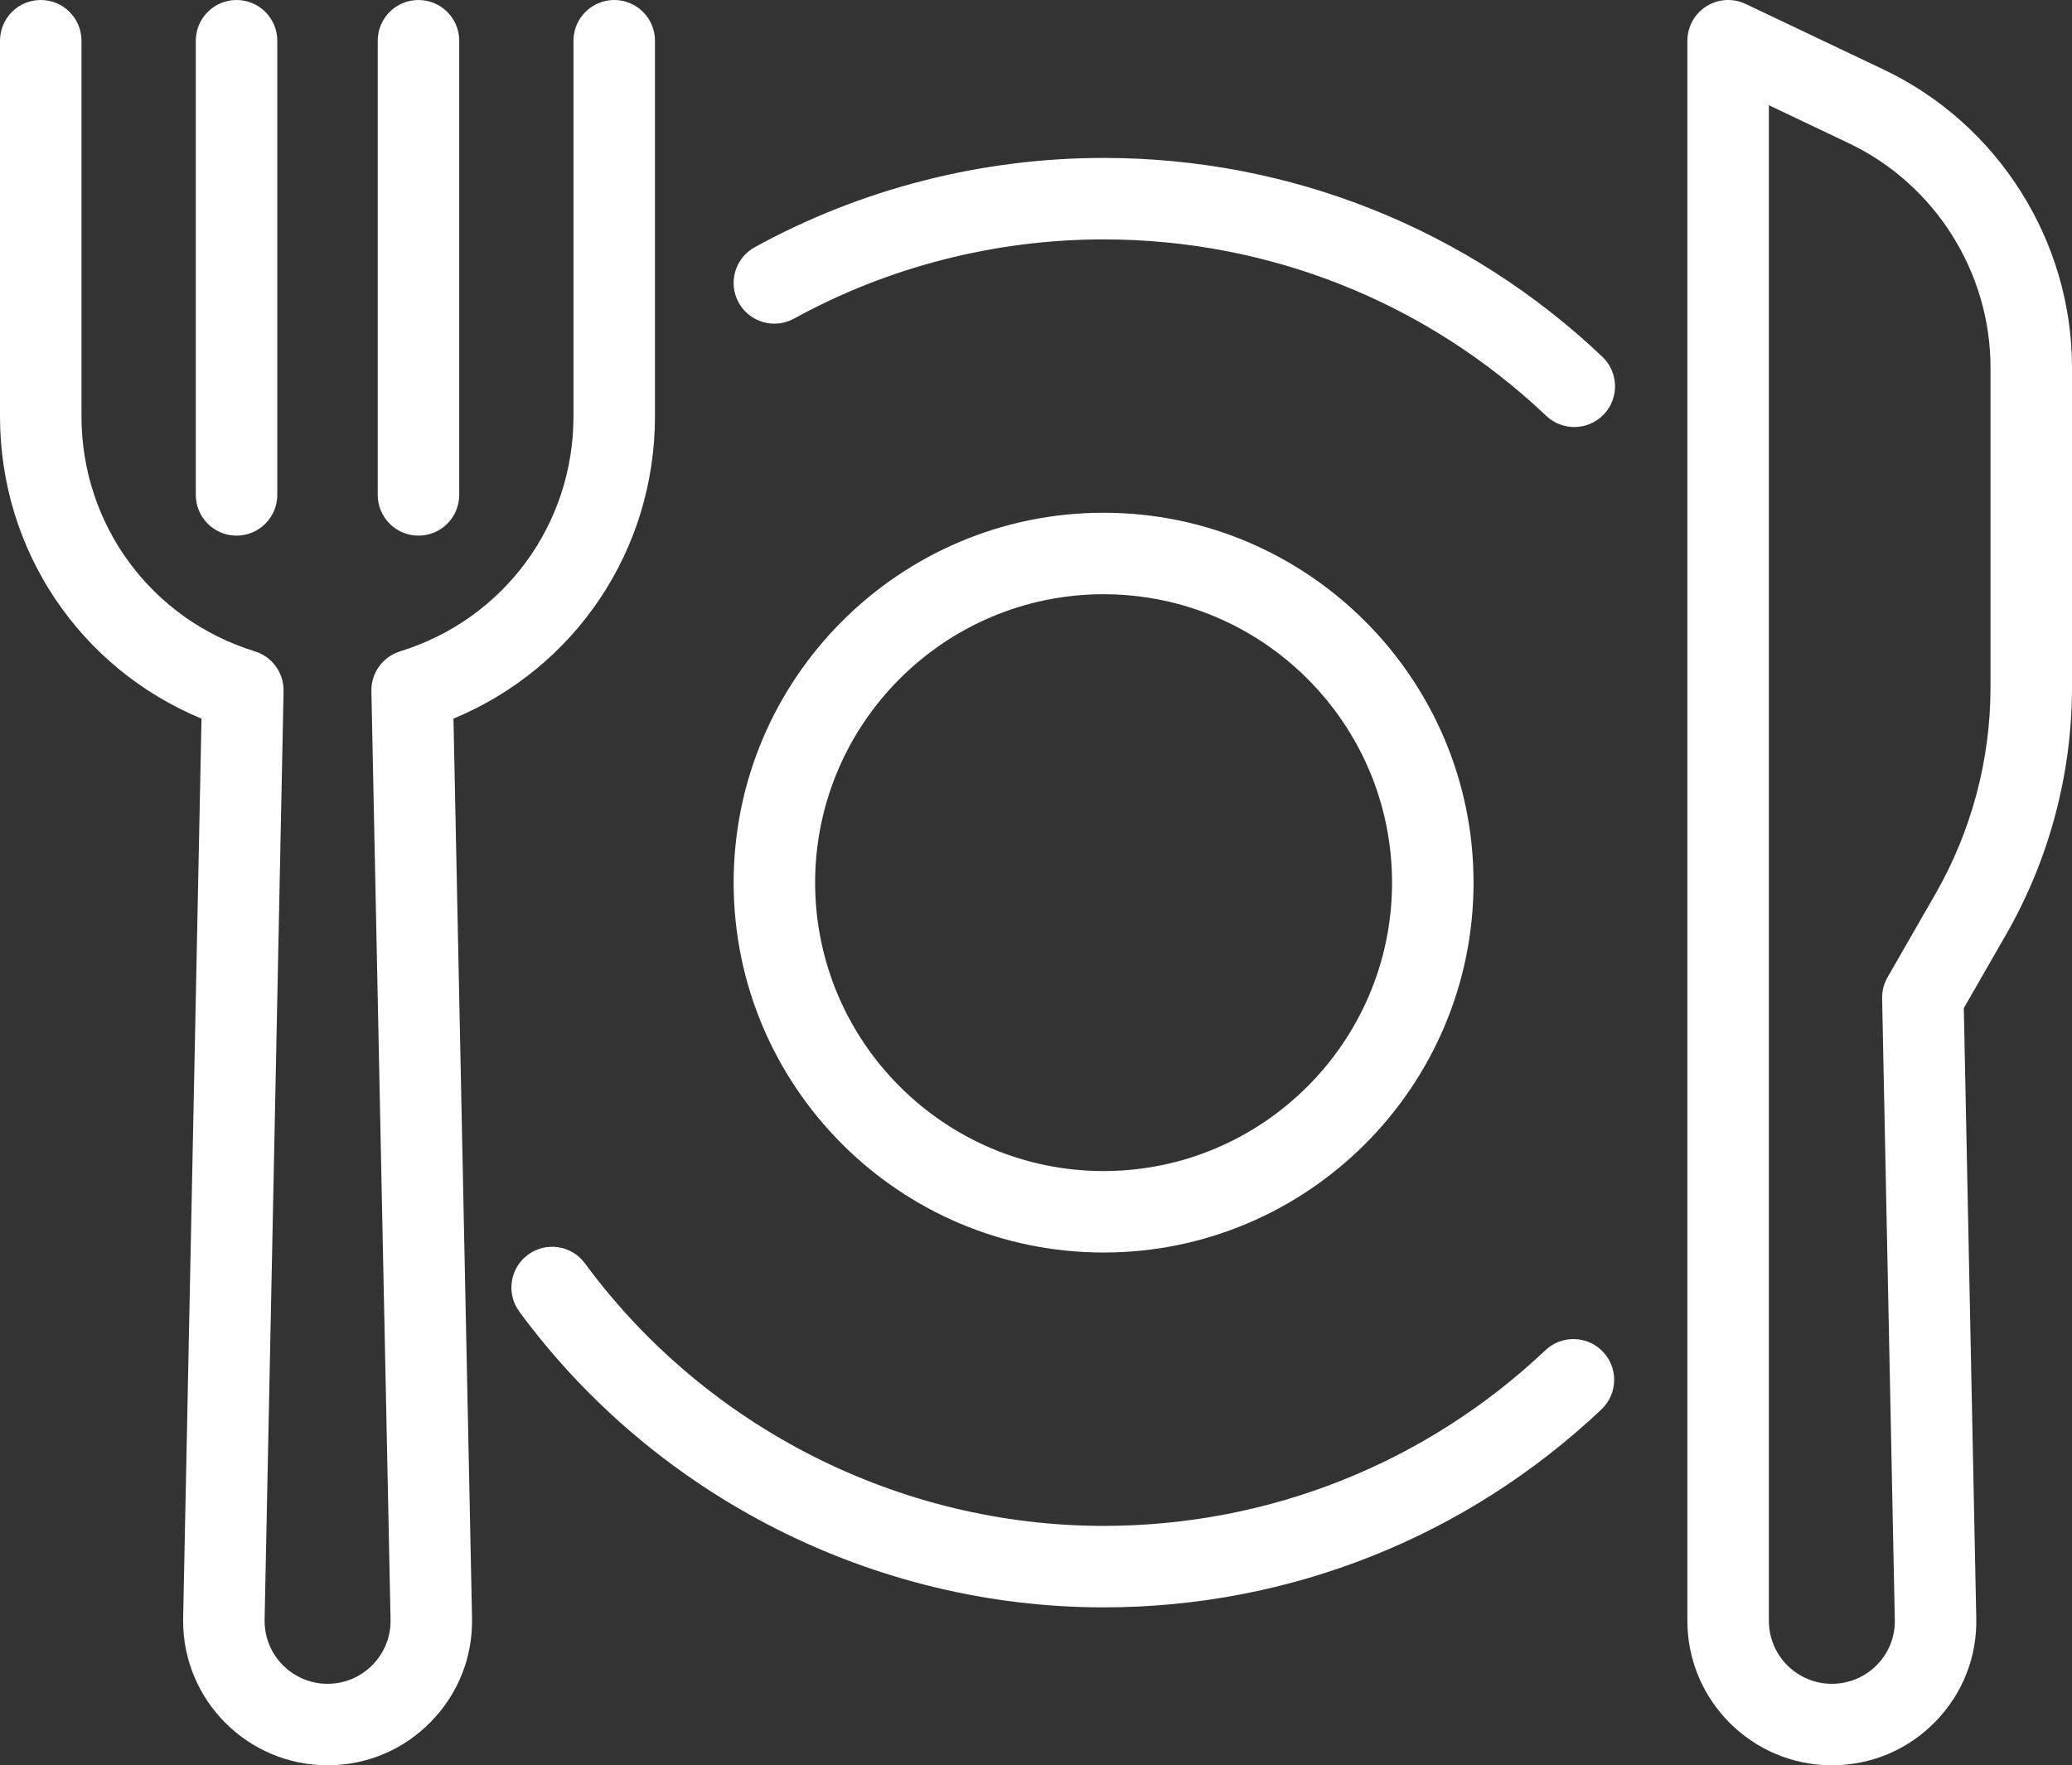
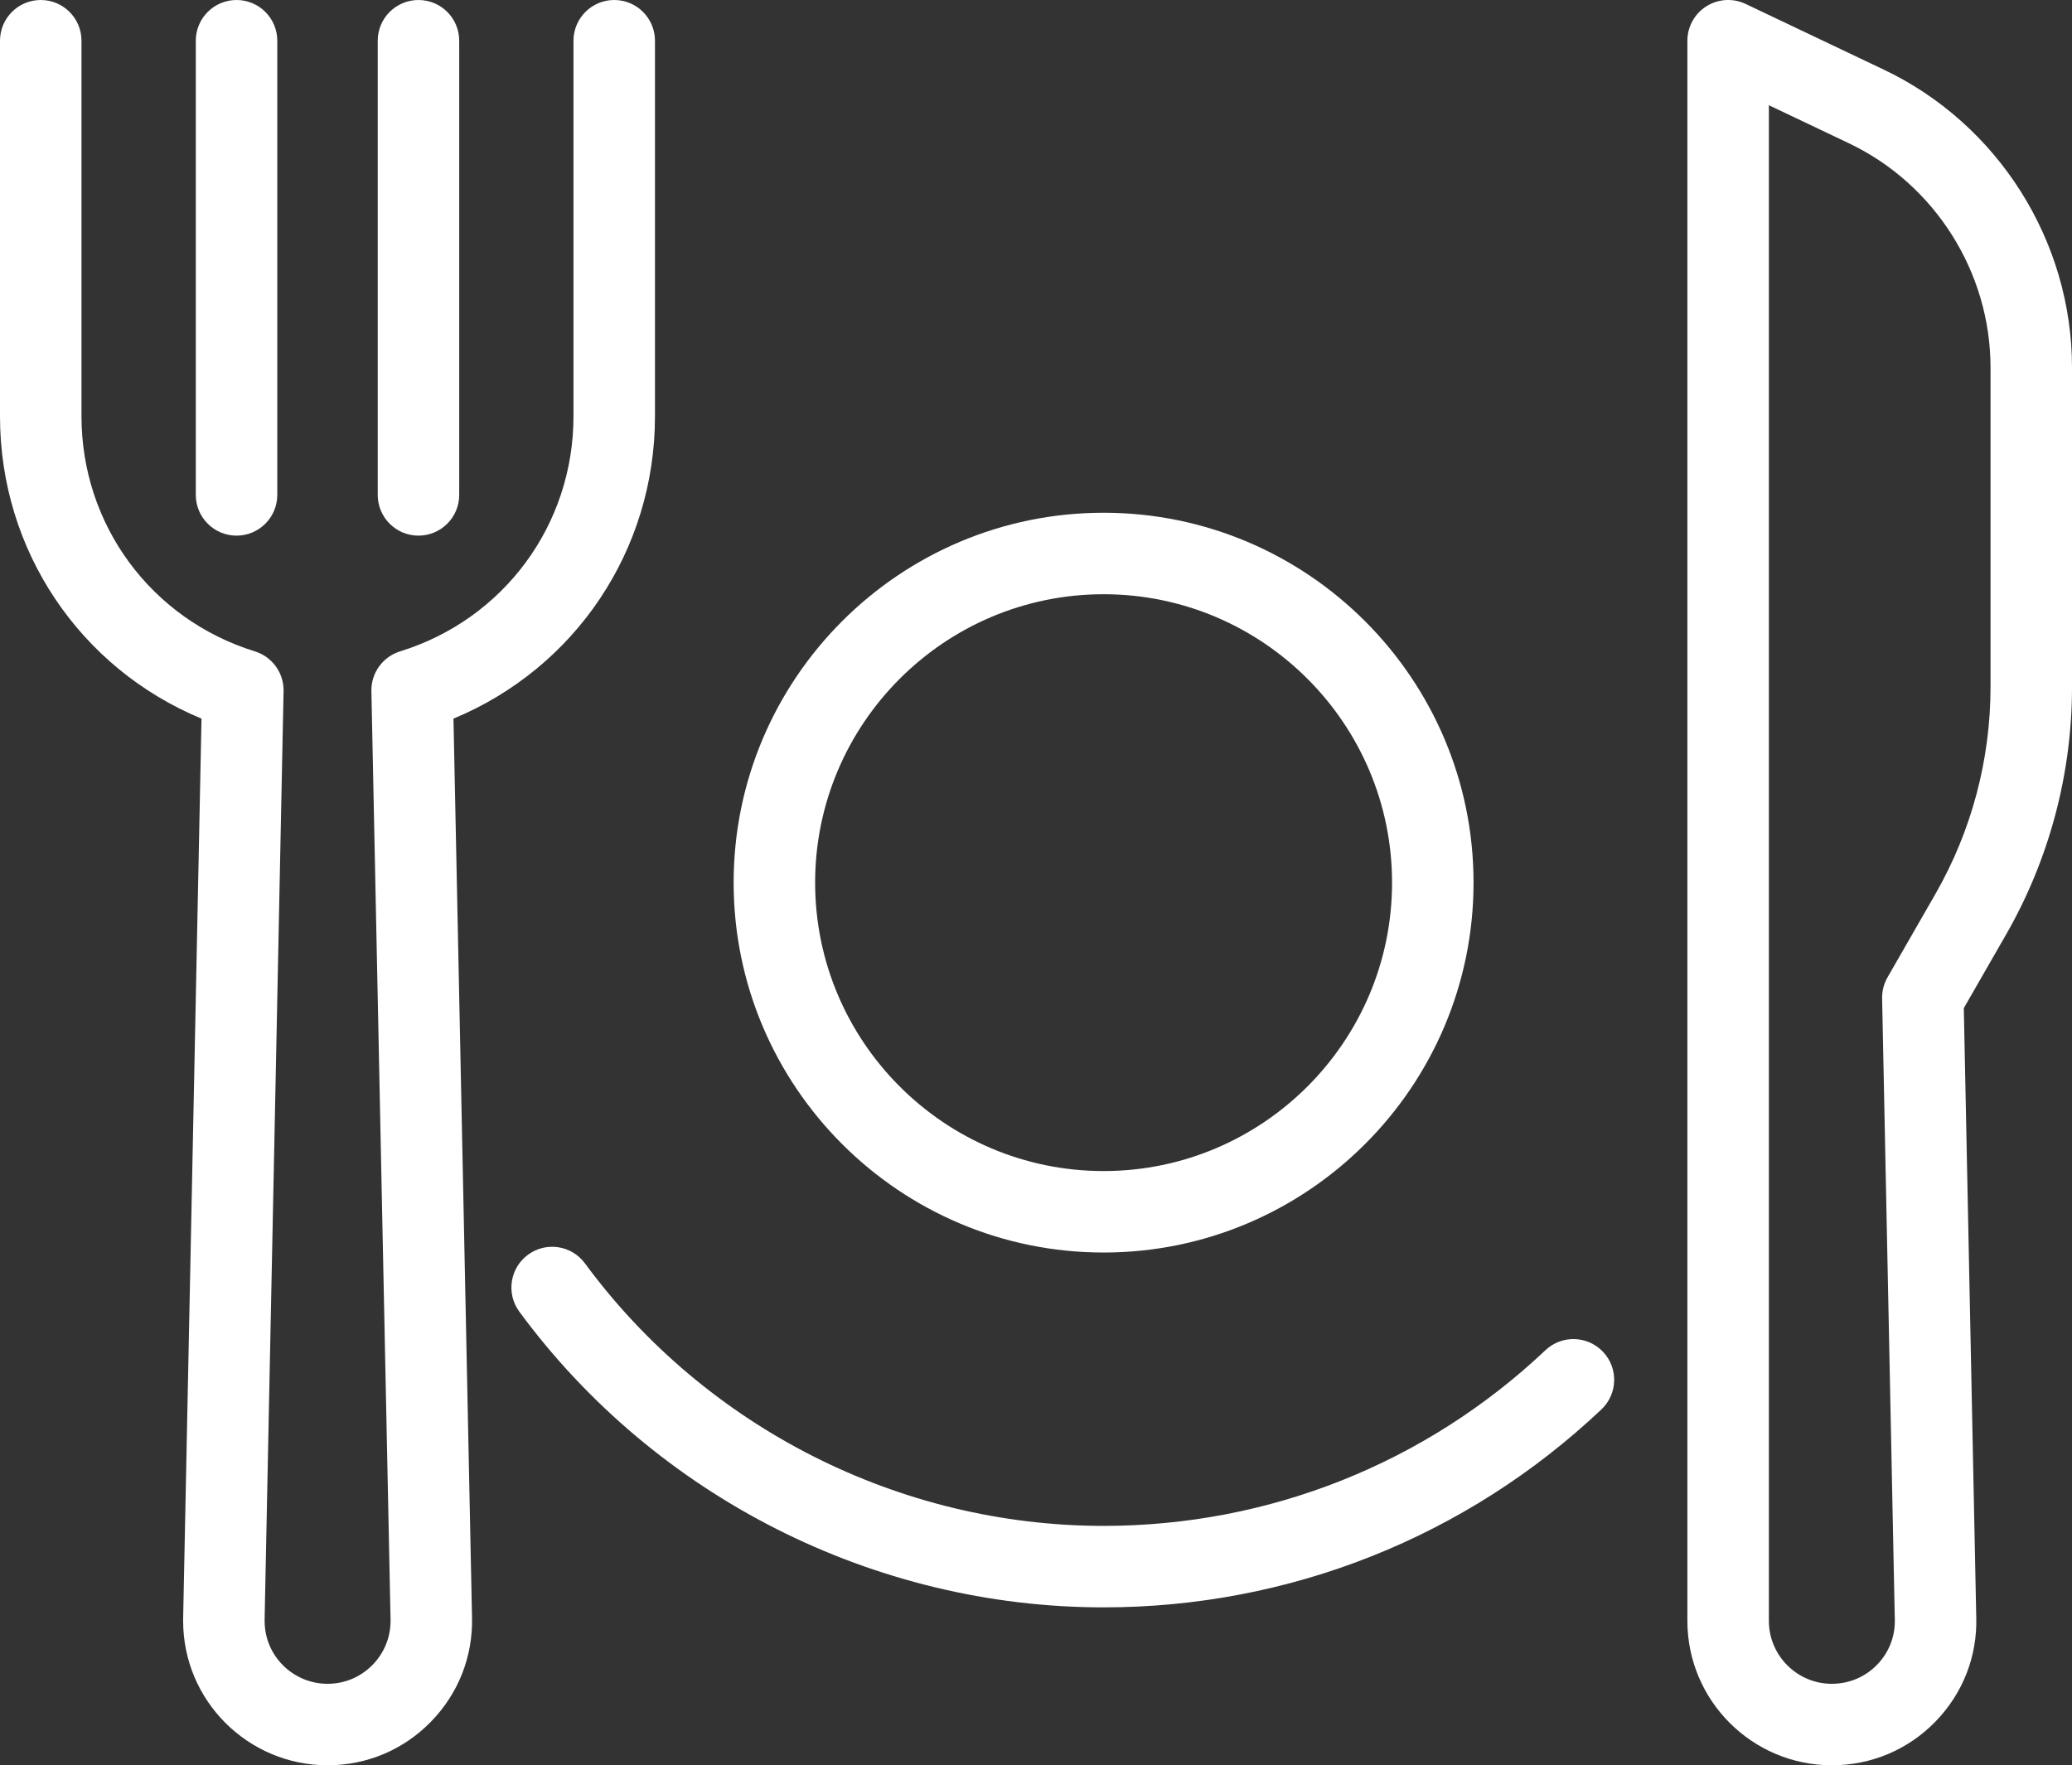
<svg xmlns="http://www.w3.org/2000/svg" version="1.1" id="Layer_1" x="0px" y="0px" width="406.824px" height="346.668px" viewBox="0 0 406.824 346.668" enable-background="new 0 0 406.824 346.668" xml:space="preserve">
  <rect x="0" y="0" width="406.824" height="346.668" fill="#333333" stroke="none" />
  <g>
    <g>
      <g>
        <path fill="#FFFFFF" d="M216.682,315.657c-45.084,0-87.969-21.709-114.715-58.07c-2.619-3.559-1.855-8.566,1.703-11.184     c3.557-2.623,8.564-1.855,11.184,1.703c23.746,32.279,61.813,51.551,101.828,51.551c32.406,0,63.217-12.252,86.756-34.5     c3.207-3.035,8.27-2.893,11.309,0.32c3.035,3.211,2.893,8.273-0.32,11.309C287.904,301.852,253.191,315.657,216.682,315.657z" />
      </g>
      <g>
-         <path fill="#FFFFFF" d="M309.1,83.86c-1.977,0-3.955-0.729-5.504-2.195c-23.561-22.346-54.428-34.652-86.914-34.652     c-21.262,0-42.281,5.381-60.785,15.559c-3.869,2.129-8.734,0.717-10.865-3.154c-2.129-3.871-0.717-8.736,3.154-10.865     c20.859-11.475,44.545-17.539,68.496-17.539c36.602,0,71.379,13.865,97.926,39.043c3.205,3.041,3.34,8.104,0.299,11.311     C313.334,83.024,311.219,83.86,309.1,83.86z" />
-       </g>
+         </g>
      <g>
        <path fill="#FFFFFF" d="M216.682,245.973c-40.053,0-72.637-32.586-72.637-72.639s32.584-72.639,72.637-72.639     s72.639,32.586,72.639,72.639S256.734,245.973,216.682,245.973z M216.682,116.696c-31.23,0-56.637,25.408-56.637,56.639     s25.406,56.639,56.637,56.639s56.639-25.408,56.639-56.639S247.912,116.696,216.682,116.696z" />
      </g>
    </g>
    <g>
      <g>
        <path fill="#FFFFFF" d="M64.32,346.668c-15.639,0-28.361-12.703-28.361-28.318v-0.561l3.605-176.662     C15.666,131.213,0,108.065,0,81.76V8c0-4.418,3.582-8,8-8s8,3.582,8,8v73.76c0,21.305,13.682,39.854,34.045,46.158     c3.408,1.055,5.705,4.24,5.633,7.807l-3.721,182.229l0.002,0.396c0,6.793,5.545,12.318,12.361,12.318     c3.354,0,6.494-1.324,8.842-3.73c2.352-2.41,3.602-5.59,3.52-8.953l-3.76-182.26c-0.074-3.566,2.225-6.75,5.633-7.807     c20.363-6.305,34.045-24.854,34.045-46.158V8c0-4.418,3.582-8,8-8s8,3.582,8,8v73.76c0,26.303-15.666,49.451-39.563,59.365     l3.641,176.498c0.188,7.682-2.676,14.969-8.064,20.49C79.229,343.629,72.021,346.668,64.32,346.668z" />
      </g>
      <g>
        <path fill="#FFFFFF" d="M82.164,105.188c-4.418,0-8-3.582-8-8V8c0-4.418,3.582-8,8-8s8,3.582,8,8v89.188     C90.164,101.606,86.582,105.188,82.164,105.188z" />
      </g>
      <g>
        <path fill="#FFFFFF" d="M46.443,105.188c-4.418,0-8-3.582-8-8V8c0-4.418,3.582-8,8-8s8,3.582,8,8v89.188     C54.443,101.606,50.861,105.188,46.443,105.188z" />
      </g>
    </g>
    <g>
      <path fill="#FFFFFF" d="M359.668,346.668c-15.639,0-28.361-12.723-28.361-28.359V8c0-2.744,1.406-5.297,3.727-6.764    c2.324-1.467,5.236-1.641,7.709-0.461l27.131,12.902c22.447,10.678,36.951,33.637,36.951,58.49v62.779    c0,17.041-4.486,33.857-12.973,48.631l-8.27,14.396l2.443,119.65c0.215,7.641-2.625,14.926-7.998,20.451    C374.639,343.618,367.408,346.668,359.668,346.668z M347.307,20.663v297.646c0,6.814,5.545,12.359,12.361,12.359    c3.383,0,6.539-1.33,8.889-3.746c2.334-2.4,3.568-5.564,3.475-8.908l-2.49-121.934c-0.029-1.453,0.336-2.889,1.061-4.148    l9.375-16.322c7.098-12.354,10.848-26.414,10.848-40.662V72.168c0-18.715-10.922-36.002-27.822-44.041L347.307,20.663z" />
    </g>
  </g>
</svg>